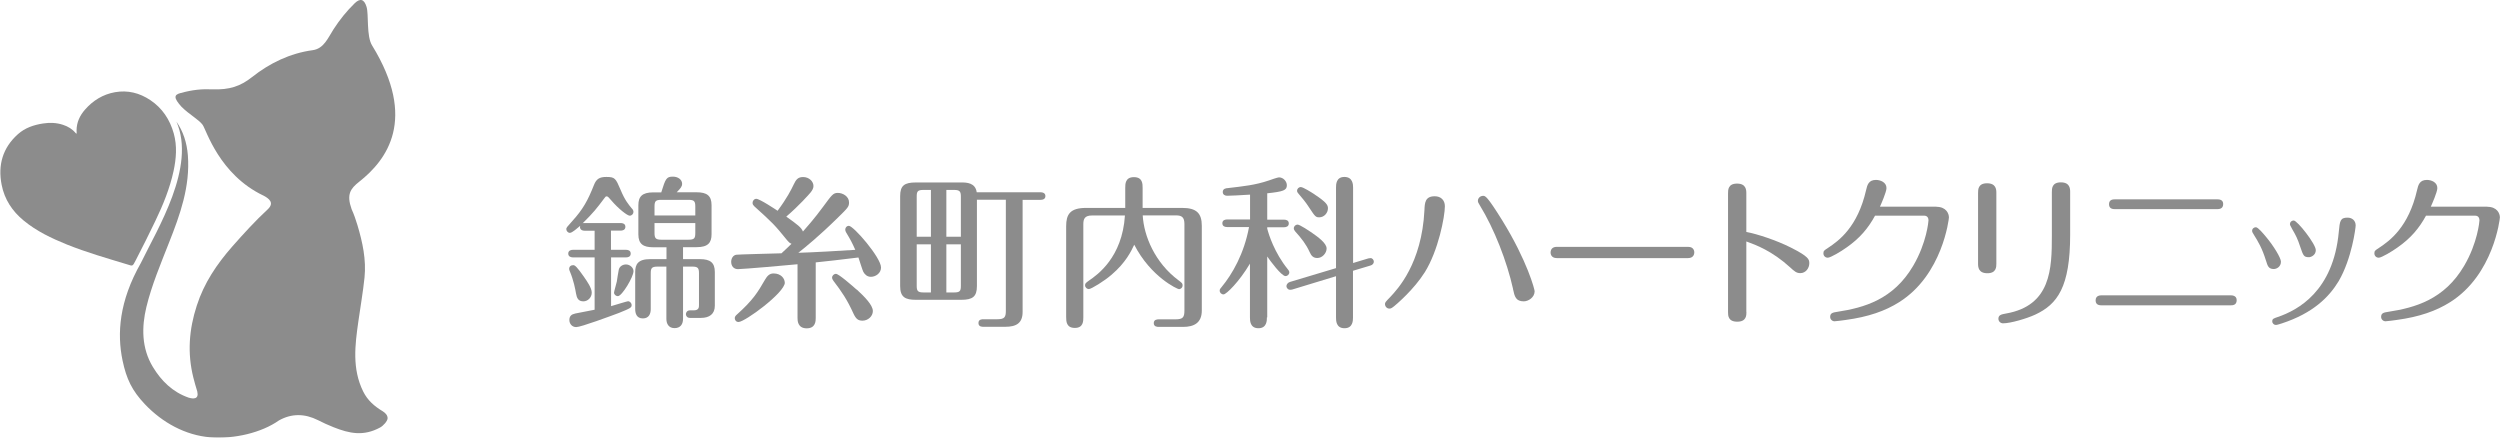
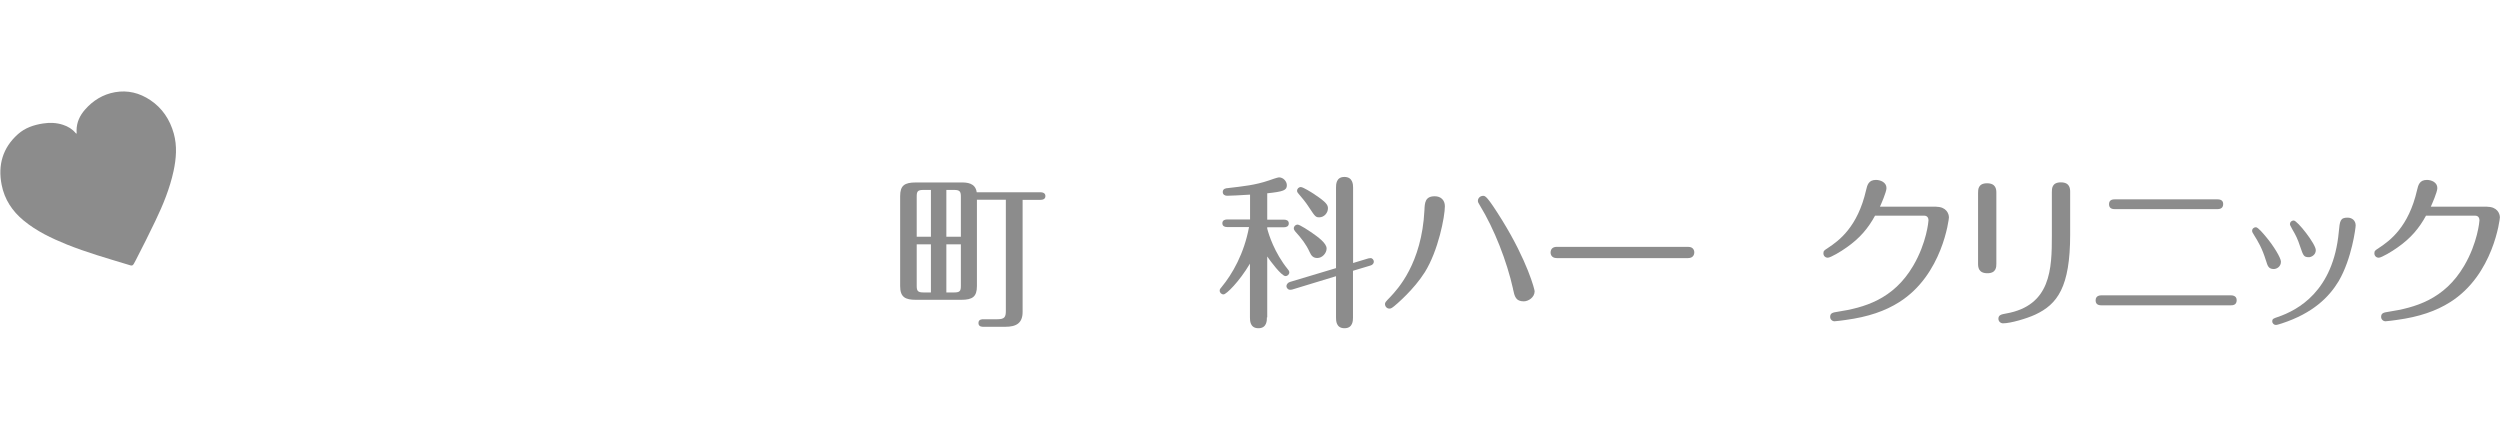
<svg xmlns="http://www.w3.org/2000/svg" id="_レイヤー_2" viewBox="0 0 244.57 42.82">
  <defs>
    <style>.cls-1{opacity:.45;}</style>
  </defs>
  <g id="_レイヤー_2-2">
    <g class="cls-1">
-       <path d="M25.77,19.13c.54.29,1.1.7.43,1.34,0,0,0,0,0,0-1.23,1.14-2.37,2.39-3.48,3.65-1.51,1.72-2.76,3.57-3.47,5.78-.76,2.33-.93,4.65-.34,7.02.11.46.25.91.39,1.38h0c.18.79-.41.73-.85.6-1.55-.54-2.66-1.62-3.5-3.01-1.11-1.84-1.1-3.9-.63-5.85.52-2.15,1.4-4.22,2.21-6.29,1.09-2.75,2.08-5.5,1.85-8.55-.1-1.25-.46-2.35-1.12-3.3,1.94,4.43-1.86,10.48-3.48,13.83-2.13,3.75-2.34,6.91-1.79,9.54.38,1.8.92,2.94,2.19,4.28,1.71,1.8,3.96,3.03,6.37,3.23,2.37.19,5.04-.45,6.74-1.65,1.25-.7,2.53-.67,3.81-.03.5.25,1,.49,1.52.69,1.58.63,2.95.91,4.57.03.3-.16.72-.62.73-.9,0-.27-.18-.5-.47-.68-.84-.51-1.48-1.06-1.92-1.94-1.1-2.23-.8-4.55-.47-6.87.2-1.42.45-2.84.6-4.27.18-1.75-.19-3.46-.69-5.13-.16-.53-.34-1.06-.57-1.56h0c-.52-1.46-.12-2.01.74-2.69,2.72-2.14,5.69-6.13,1.27-13.32-.58-.91-.32-3.04-.55-3.79-.24-.79-.64-.85-1.16-.35-.8.78-1.45,1.59-2.08,2.56-.53.82-.93,1.88-2.03,2.03-2.22.3-4.21,1.27-5.93,2.63-1.15.91-2.22,1.26-3.88,1.2-1.04-.04-1.9.03-3.14.37-.62.17-.67.46.12,1.34.76.76,1.71,1.26,2.07,1.77s1.62,4.85,5.93,6.91Z" />
      <g id="n58w9E">
        <path d="M7.5,13.07c0-.11-.01-.21-.01-.3,0-.8.32-1.47.83-2.05.78-.89,1.75-1.49,2.93-1.7,1.25-.22,2.4.07,3.45.77,1.18.79,1.92,1.91,2.3,3.27.34,1.23.24,2.45-.02,3.67-.37,1.71-1.03,3.32-1.78,4.88-.61,1.29-1.26,2.56-1.91,3.83-.34.65-.28.6-.86.42-1.98-.6-3.97-1.17-5.89-1.94-1.5-.61-2.96-1.3-4.22-2.34-1.12-.92-1.88-2.07-2.16-3.5-.38-1.93.1-3.62,1.59-4.95.69-.62,1.55-.91,2.46-1.05.66-.1,1.31-.08,1.95.13.49.16.91.41,1.24.81.01.02.03.03.05.04.01,0,.03,0,.08.01Z" />
      </g>
    </g>
    <g class="cls-1">
-       <path d="M59.78,24.44h1.47c.14,0,.45.03.45.37s-.32.37-.45.37h-1.47v4.77c.54-.16,1.58-.48,1.66-.48.18,0,.35.18.35.37,0,.24-.06.3-1.23.77-.8.3-3.73,1.39-4.19,1.39-.42,0-.67-.34-.67-.69,0-.4.21-.56.58-.64.3-.06,1.41-.27,1.89-.37v-5.12h-2.13c-.14,0-.45-.05-.45-.37s.3-.37.45-.37h2.13v-1.87h-.98c-.48,0-.48-.37-.43-.48-.27.22-.78.69-1.01.69-.19,0-.35-.18-.35-.37,0-.13.05-.19.59-.79,1.04-1.14,1.52-2.02,2.11-3.51.24-.62.56-.8,1.22-.8.85,0,.91.14,1.39,1.26.43,1.04.79,1.44,1.07,1.79.11.11.19.22.19.37,0,.19-.16.37-.37.37-.22,0-1.07-.64-1.82-1.52-.22-.26-.32-.37-.42-.37-.11,0-.13.03-.26.21-.72.96-1.04,1.38-2.1,2.42.06-.02.08-.02.18-.02h3.55c.16,0,.45.05.45.37s-.3.37-.45.37h-.96v1.87ZM57.17,27.15c.24.34.72,1.02.72,1.47,0,.5-.4.86-.82.86-.5,0-.64-.32-.72-.77-.06-.38-.24-1.3-.59-2.13-.06-.13-.08-.21-.08-.27,0-.26.19-.37.4-.37.16,0,.35.14,1.09,1.2ZM61.97,26.55c0,.54-1.12,2.42-1.52,2.42-.21,0-.38-.16-.38-.35,0-.11.24-.9.27-1.07.03-.19.14-.93.19-1.15.06-.32.37-.53.71-.53s.74.27.74.69ZM65.19,24.19h-1.28c-.96,0-1.46-.3-1.46-1.26v-2.85c0-.85.37-1.26,1.46-1.26h.78c.42-1.36.51-1.54,1.14-1.54.51,0,.9.3.9.7,0,.27-.14.43-.53.83h1.95c1.01,0,1.46.34,1.46,1.26v2.85c0,.82-.34,1.26-1.46,1.26h-1.33v1.17h1.65c1.01,0,1.46.34,1.46,1.26v3.3c0,.82-.54,1.19-1.36,1.19h-1.07c-.29,0-.4-.21-.4-.37,0-.11.08-.37.4-.37h.37c.5,0,.51-.3.51-.51v-3.11c0-.51-.1-.66-.66-.66h-.9v5.11c0,.53-.26.91-.83.91s-.8-.42-.8-.91v-5.11h-.86c-.58,0-.67.16-.67.66v3.5c0,.46-.18.91-.77.91-.64,0-.75-.53-.75-.91v-3.63c0-.75.27-1.26,1.46-1.26h1.6v-1.17ZM64.03,21.08h3.99v-.86c0-.53-.1-.67-.67-.67h-2.66c-.56,0-.66.14-.66.67v.86ZM68.02,21.82h-3.99v.96c0,.51.1.67.66.67h2.66c.58,0,.67-.14.67-.67v-.96Z" />
-       <path d="M78.03,25.85c-.75.08-5.36.48-5.84.48-.43,0-.66-.32-.66-.72,0-.32.18-.64.5-.69.21-.03,3.35-.11,4.42-.14.45-.42.64-.59.98-.93-.19-.08-.29-.18-.43-.35-1.23-1.52-1.42-1.7-3.19-3.3-.1-.1-.19-.19-.19-.35,0-.21.16-.4.37-.4.32,0,1.89,1.04,2.08,1.17.91-1.22,1.34-2.07,1.57-2.56.24-.51.43-.74.93-.74.58,0,1.01.43,1.01.88,0,.21-.1.4-.29.64-.16.19-1.12,1.28-2.37,2.35,1.12.8,1.47,1.06,1.63,1.46.3-.34,1.12-1.26,1.97-2.42.85-1.15.98-1.36,1.44-1.36.5,0,1.1.35,1.1.93,0,.42-.11.53-1.1,1.5-1.84,1.81-3.17,2.88-3.86,3.43,1.04-.02,4.63-.22,5.57-.29-.32-.72-.45-.96-.9-1.71-.02-.03-.08-.16-.08-.27,0-.21.16-.37.35-.37.46,0,3.15,3.11,3.15,4.08,0,.56-.53.91-.99.91-.35,0-.59-.21-.74-.48-.08-.14-.4-1.18-.48-1.41-2.4.29-2.66.32-4.18.48v5.44c0,.27,0,1.01-.88,1.01s-.9-.74-.9-1.01v-5.27ZM76.78,27.64c0,.99-3.91,3.86-4.53,3.86-.26,0-.37-.21-.37-.38,0-.14.1-.26.21-.35,1.57-1.41,2.03-2.16,2.75-3.41.22-.38.45-.61.83-.61.74,0,1.1.5,1.1.9ZM83.81,28.32c.75.69,1.58,1.52,1.58,2.11,0,.51-.48.94-1.01.94-.43,0-.64-.16-.9-.72-.59-1.31-1.15-2.14-1.95-3.18-.06-.08-.13-.21-.13-.3,0-.21.18-.38.38-.38.27,0,1.57,1.14,2.02,1.54Z" />
      <path d="M95.57,19.54v8.45c0,1.04-.43,1.34-1.54,1.34h-4.43c-1.04,0-1.54-.26-1.54-1.34v-8.8c0-1.04.42-1.34,1.54-1.34h4.43c.53,0,1.39.02,1.52.96h6.27c.14,0,.45.05.45.37s-.29.37-.45.37h-1.78v10.96c0,1.1-.61,1.46-1.7,1.46h-2.14c-.13,0-.48,0-.48-.37s.35-.37.48-.37h1.38c.69,0,.82-.21.82-.82v-10.87h-2.83ZM91.07,23.16v-4.58h-.72c-.58,0-.67.14-.67.66v3.92h1.39ZM89.68,23.9v4.05c0,.51.1.66.67.66h.72v-4.71h-1.39ZM94,23.16v-3.92c0-.51-.11-.66-.67-.66h-.75v4.58h1.42ZM92.58,23.9v4.71h.75c.58,0,.67-.14.67-.66v-4.05h-1.42Z" />
-       <path d="M106.83,21.08c-.72,0-.85.34-.85.85v9.09c0,.4,0,1.06-.83,1.06s-.85-.64-.85-1.06v-8.9c0-1.14.38-1.78,1.94-1.78h3.84v-1.95c0-.4,0-1.06.85-1.06s.85.66.85,1.06v1.95h3.87c1.39,0,1.92.51,1.92,1.75v8.29c0,1.2-.75,1.6-1.83,1.6h-2.37c-.13,0-.5,0-.5-.37s.37-.37.5-.37h1.62c.75,0,.88-.21.88-.88v-8.44c0-.67-.26-.85-.83-.85h-3.25c.11,2.02,1.2,4.64,3.5,6.35.34.26.4.3.4.5,0,.24-.21.37-.35.37s-2.75-1.18-4.38-4.35c-.3.64-.83,1.75-2.21,2.93-.71.62-2,1.41-2.23,1.41-.19,0-.37-.16-.37-.37,0-.19.08-.24.38-.46.82-.56,3.26-2.26,3.52-6.37h-3.23Z" />
      <path d="M123.94,31.04c0,.3,0,1.07-.83,1.07s-.83-.75-.83-1.07v-5.25c-1.06,1.79-2.32,3.01-2.58,3.01-.21,0-.38-.16-.38-.37,0-.13.06-.21.18-.34,1.06-1.28,2.21-3.28,2.69-5.88h-2.16c-.16,0-.45-.05-.45-.37s.3-.37.45-.37h2.26v-2.43c-.83.06-2.02.11-2.24.11-.21,0-.43-.1-.43-.37,0-.32.3-.37.5-.38,1.52-.18,2.67-.29,4.02-.75.13-.05.85-.3.98-.3.43,0,.77.4.77.77,0,.5-.34.62-1.92.79v2.58h1.66c.16,0,.45.05.45.37s-.3.37-.45.37h-1.66v.13c.14.56.69,2.35,2.02,3.99.06.06.14.18.14.29,0,.21-.18.37-.37.37-.4,0-1.52-1.52-1.79-1.92v5.97ZM132.36,31.05c0,.29,0,1.06-.83,1.06s-.83-.75-.83-1.06v-4.03l-4.27,1.3c-.06.02-.18.03-.24.03-.16,0-.34-.16-.34-.37,0-.14.13-.34.35-.4l4.5-1.35v-7.88c0-.29,0-1.04.82-1.04s.85.74.85,1.04v7.38l1.49-.45c.08-.02.16-.03.22-.03.18,0,.32.18.32.35,0,.14-.1.32-.34.38l-1.7.51v4.54ZM128.37,22.79c.53.37,1.41.99,1.41,1.52,0,.45-.42.93-.91.93-.4,0-.59-.22-.75-.58-.35-.77-.79-1.33-1.42-2.03-.06-.08-.13-.18-.13-.29,0-.22.19-.37.37-.37.22,0,1.22.67,1.44.82ZM128.6,19.02c1.2.79,1.31,1.06,1.31,1.36,0,.45-.37.88-.85.88-.34,0-.4-.06-.99-.96-.32-.5-.69-.95-1.07-1.39-.05-.05-.11-.14-.11-.24,0-.21.16-.37.37-.37.22,0,1.06.53,1.35.72Z" />
      <path d="M141.35,20.17c0,1.01-.64,4.35-1.97,6.47-1.06,1.68-2.72,3.09-2.95,3.28-.26.21-.35.27-.51.27-.24,0-.43-.21-.43-.45,0-.14.05-.21.53-.7.69-.74,3.07-3.25,3.33-8.48.03-.72.06-1.36,1.01-1.36.59,0,.99.37.99.98ZM148.02,28.27c-.61-2.72-1.83-5.86-3.25-8.18-.14-.24-.19-.3-.19-.45,0-.24.21-.48.51-.48.21,0,.38,0,1.86,2.38,2.48,4.02,3.18,6.79,3.18,6.95,0,.61-.62.99-1.06.99-.78,0-.9-.46-1.06-1.22Z" />
      <path d="M165.16,24.15c.59,0,.59.5.59.54,0,.13-.05.56-.61.56h-12.84c-.61,0-.61-.5-.61-.54,0-.37.24-.56.59-.56h12.87Z" />
-       <path d="M170.85,30.51c0,.34,0,.96-.9.96s-.9-.61-.9-.94v-11.61c0-.34,0-.96.88-.96s.91.61.91.95v3.78c1.09.21,2.9.8,4.34,1.52,1.79.9,1.82,1.18,1.82,1.55,0,.46-.34.96-.88.96-.38,0-.59-.19-.99-.56-1.78-1.62-3.33-2.19-4.29-2.54v6.9Z" />
      <path d="M189.43,20.23c.96,0,1.23.66,1.23,1.04,0,.13-.62,5.62-4.87,8.29-1.36.86-3.01,1.44-5.23,1.74-.21.03-.94.13-1.09.13-.22,0-.43-.18-.43-.43,0-.38.26-.43.72-.5,2.58-.4,5.46-1.18,7.41-4.51,1.31-2.23,1.49-4.34,1.49-4.43,0-.43-.32-.46-.4-.46h-4.83c-.67,1.23-1.49,2.21-2.8,3.12-.51.37-1.55.99-1.82.99-.26,0-.43-.19-.43-.43s.08-.29.45-.53c1.06-.7,2.9-2.03,3.73-5.67.11-.48.24-.98.96-.98.42,0,1.03.22,1.03.8,0,.38-.53,1.58-.64,1.82h5.54Z" />
      <path d="M195.3,25.77c0,.34,0,.96-.88.96s-.91-.61-.91-.94v-6.9c0-.35,0-.96.88-.96s.91.61.91.94v6.9ZM202.52,22.95c0,5.14-1.25,6.82-3.42,7.83-.82.38-2.4.85-3.15.85-.24,0-.45-.19-.45-.45,0-.38.32-.43.75-.51,4.39-.77,4.48-4.37,4.48-7.6v-4.27c0-.35,0-.96.88-.96s.91.61.91.94v4.18Z" />
      <path d="M218.2,28.89c.18,0,.61.02.61.48,0,.5-.42.5-.61.5h-12.58c-.18,0-.61,0-.61-.48s.42-.5.61-.5h12.58ZM216.87,19.5c.19,0,.62,0,.62.46,0,.5-.43.5-.62.5h-9.94c-.18,0-.61,0-.61-.48s.42-.48.61-.48h9.94Z" />
      <path d="M221.67,25.48c-.37-1.2-.77-1.86-1.17-2.5-.13-.21-.18-.29-.18-.4,0-.21.18-.35.37-.35.21,0,.74.64.99.94.74.88,1.46,2.06,1.46,2.43,0,.48-.4.72-.72.72-.5-.02-.58-.29-.75-.85ZM230.45,22.06c0,.21-.37,3.23-1.66,5.44-.95,1.58-2.53,3.14-5.54,4.13-.16.05-.48.16-.61.16-.18,0-.35-.16-.35-.35,0-.26.14-.29.54-.43,1.97-.67,5.44-2.53,5.97-8.34.1-1.04.13-1.38.85-1.38.46,0,.8.29.8.77ZM225.03,24.15c-.27-.82-.43-1.12-.79-1.74-.19-.35-.22-.4-.22-.5,0-.18.16-.34.37-.34.35,0,2.16,2.3,2.16,2.9,0,.5-.48.69-.66.69-.51,0-.56-.13-.86-1.01Z" />
      <path d="M243.33,20.23c.96,0,1.23.66,1.23,1.04,0,.13-.62,5.62-4.87,8.29-1.36.86-3.01,1.44-5.23,1.74-.21.03-.94.13-1.09.13-.22,0-.43-.18-.43-.43,0-.38.26-.43.72-.5,2.58-.4,5.46-1.18,7.41-4.51,1.31-2.23,1.49-4.34,1.49-4.43,0-.43-.32-.46-.4-.46h-4.83c-.67,1.23-1.49,2.21-2.8,3.12-.51.37-1.55.99-1.82.99-.26,0-.43-.19-.43-.43s.08-.29.45-.53c1.06-.7,2.9-2.03,3.73-5.67.11-.48.24-.98.96-.98.42,0,1.02.22,1.02.8,0,.38-.53,1.58-.64,1.82h5.54Z" />
    </g>
  </g>
</svg>